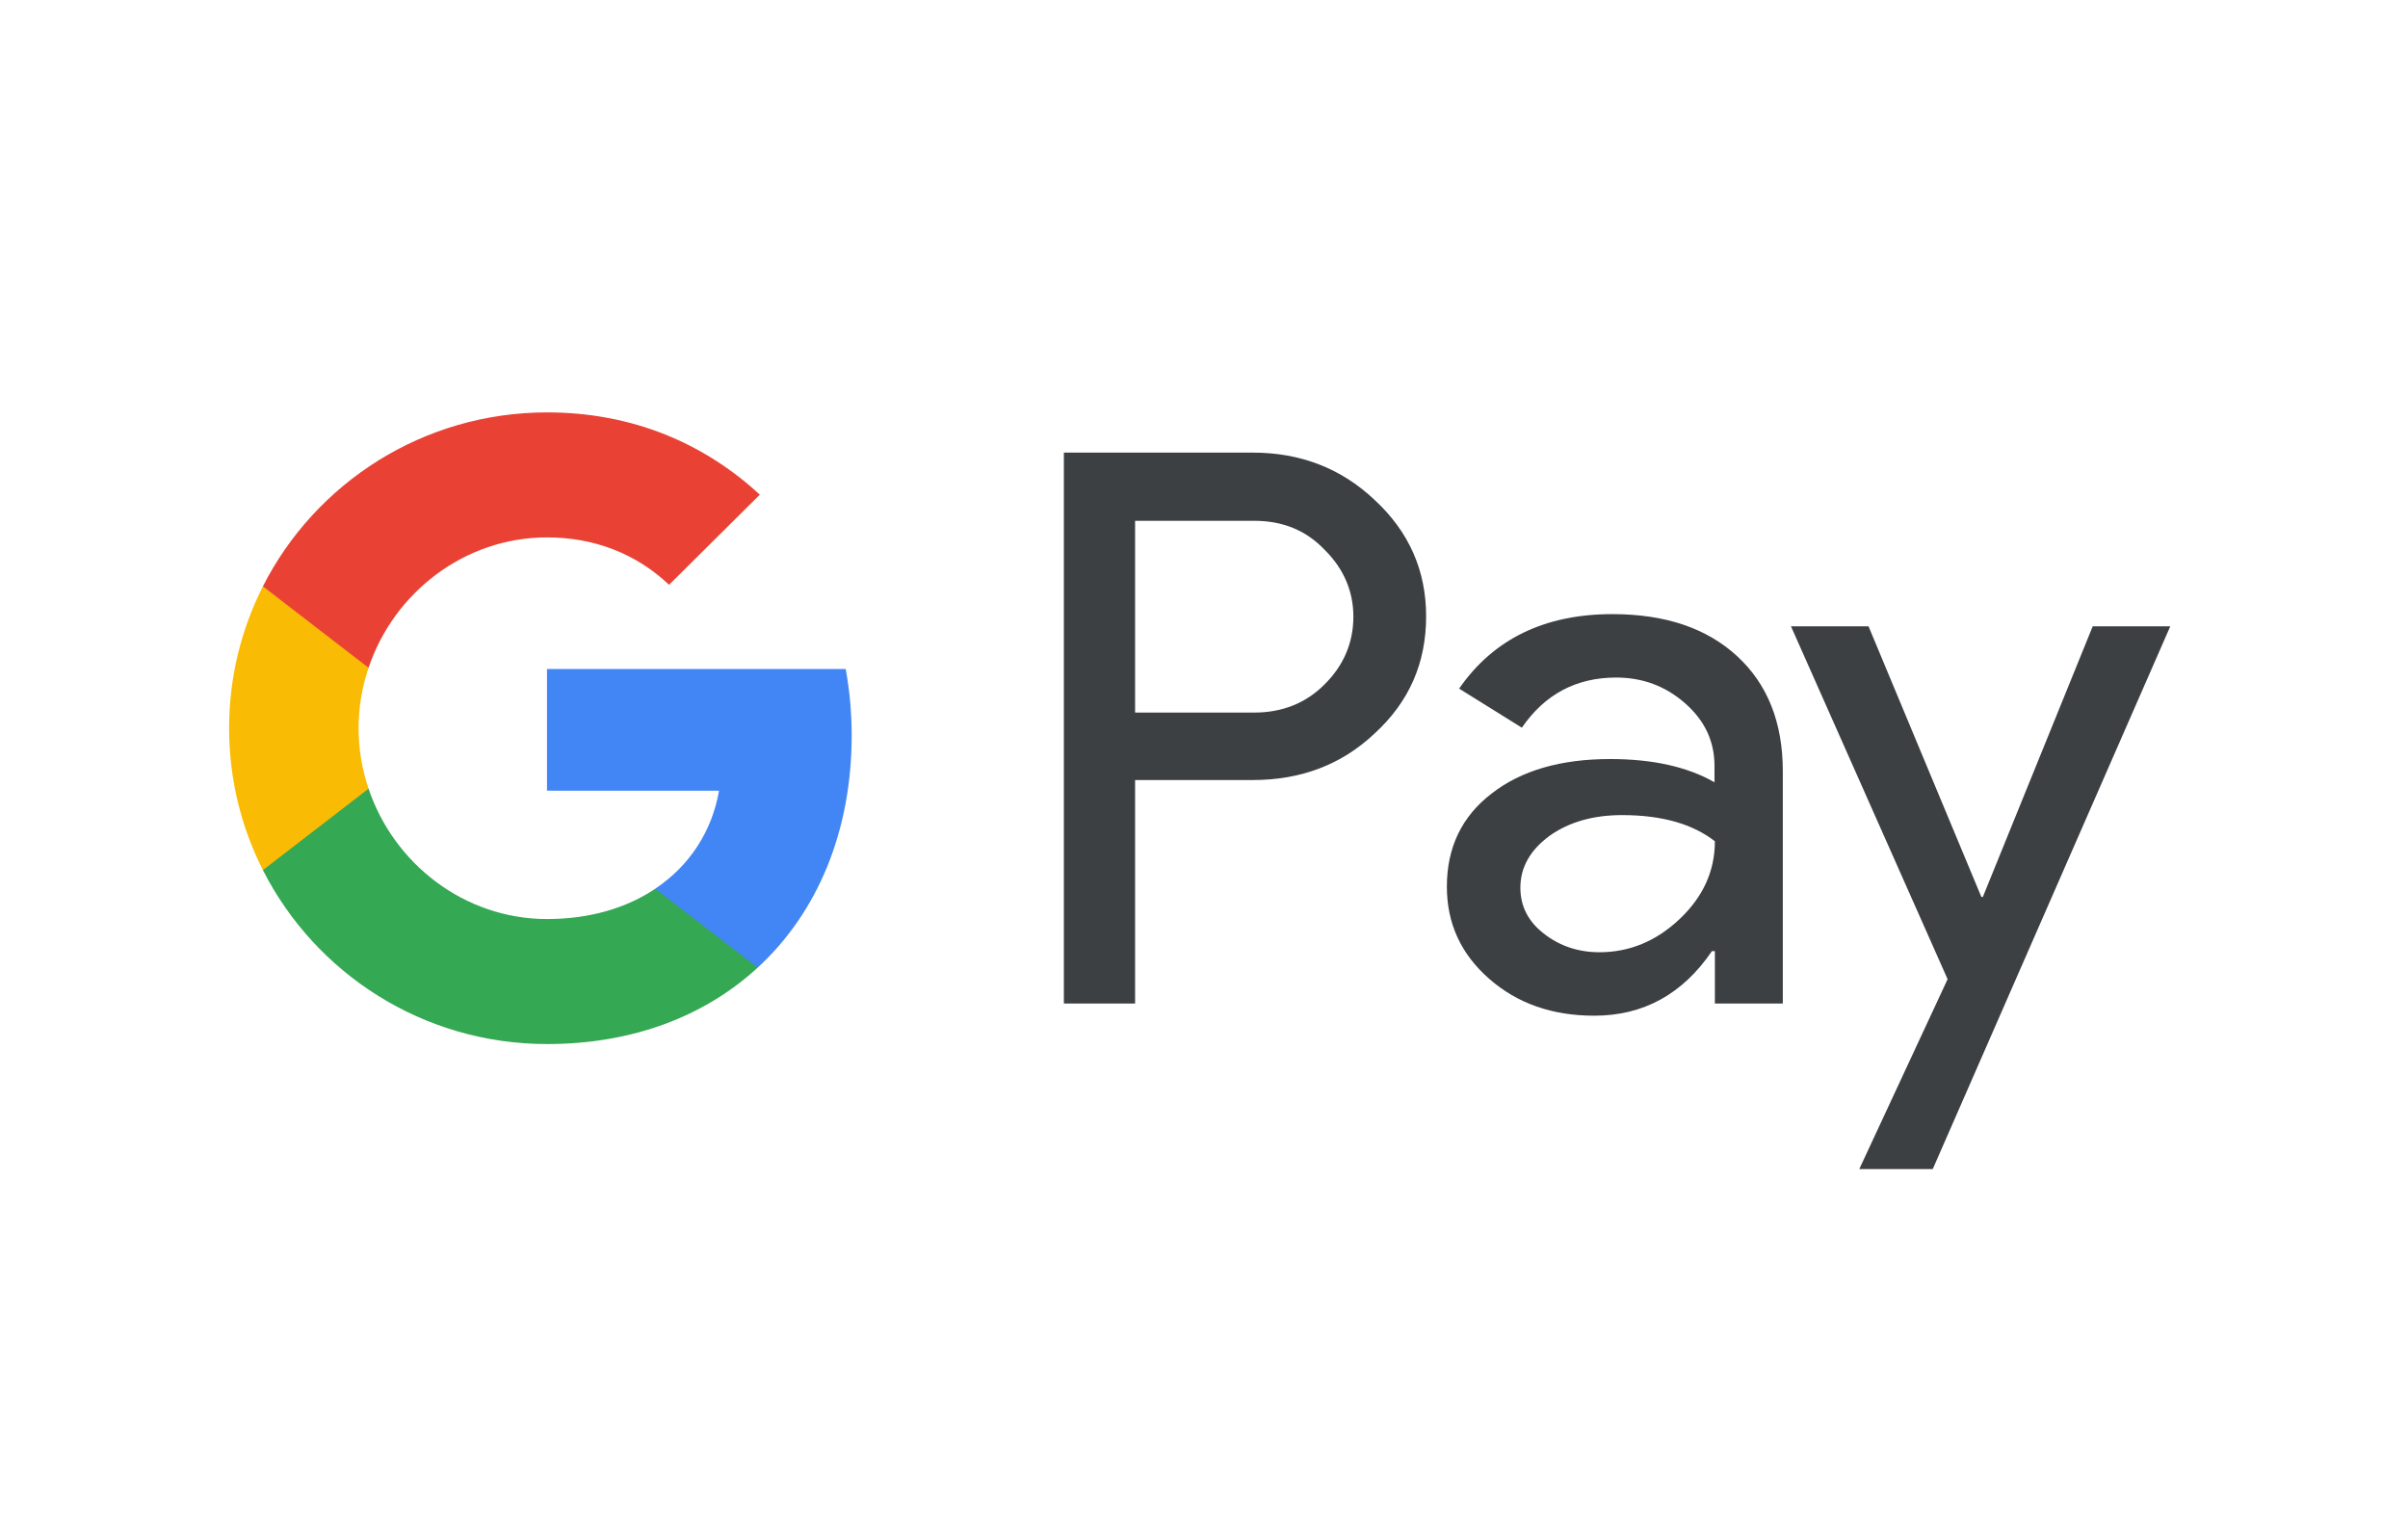
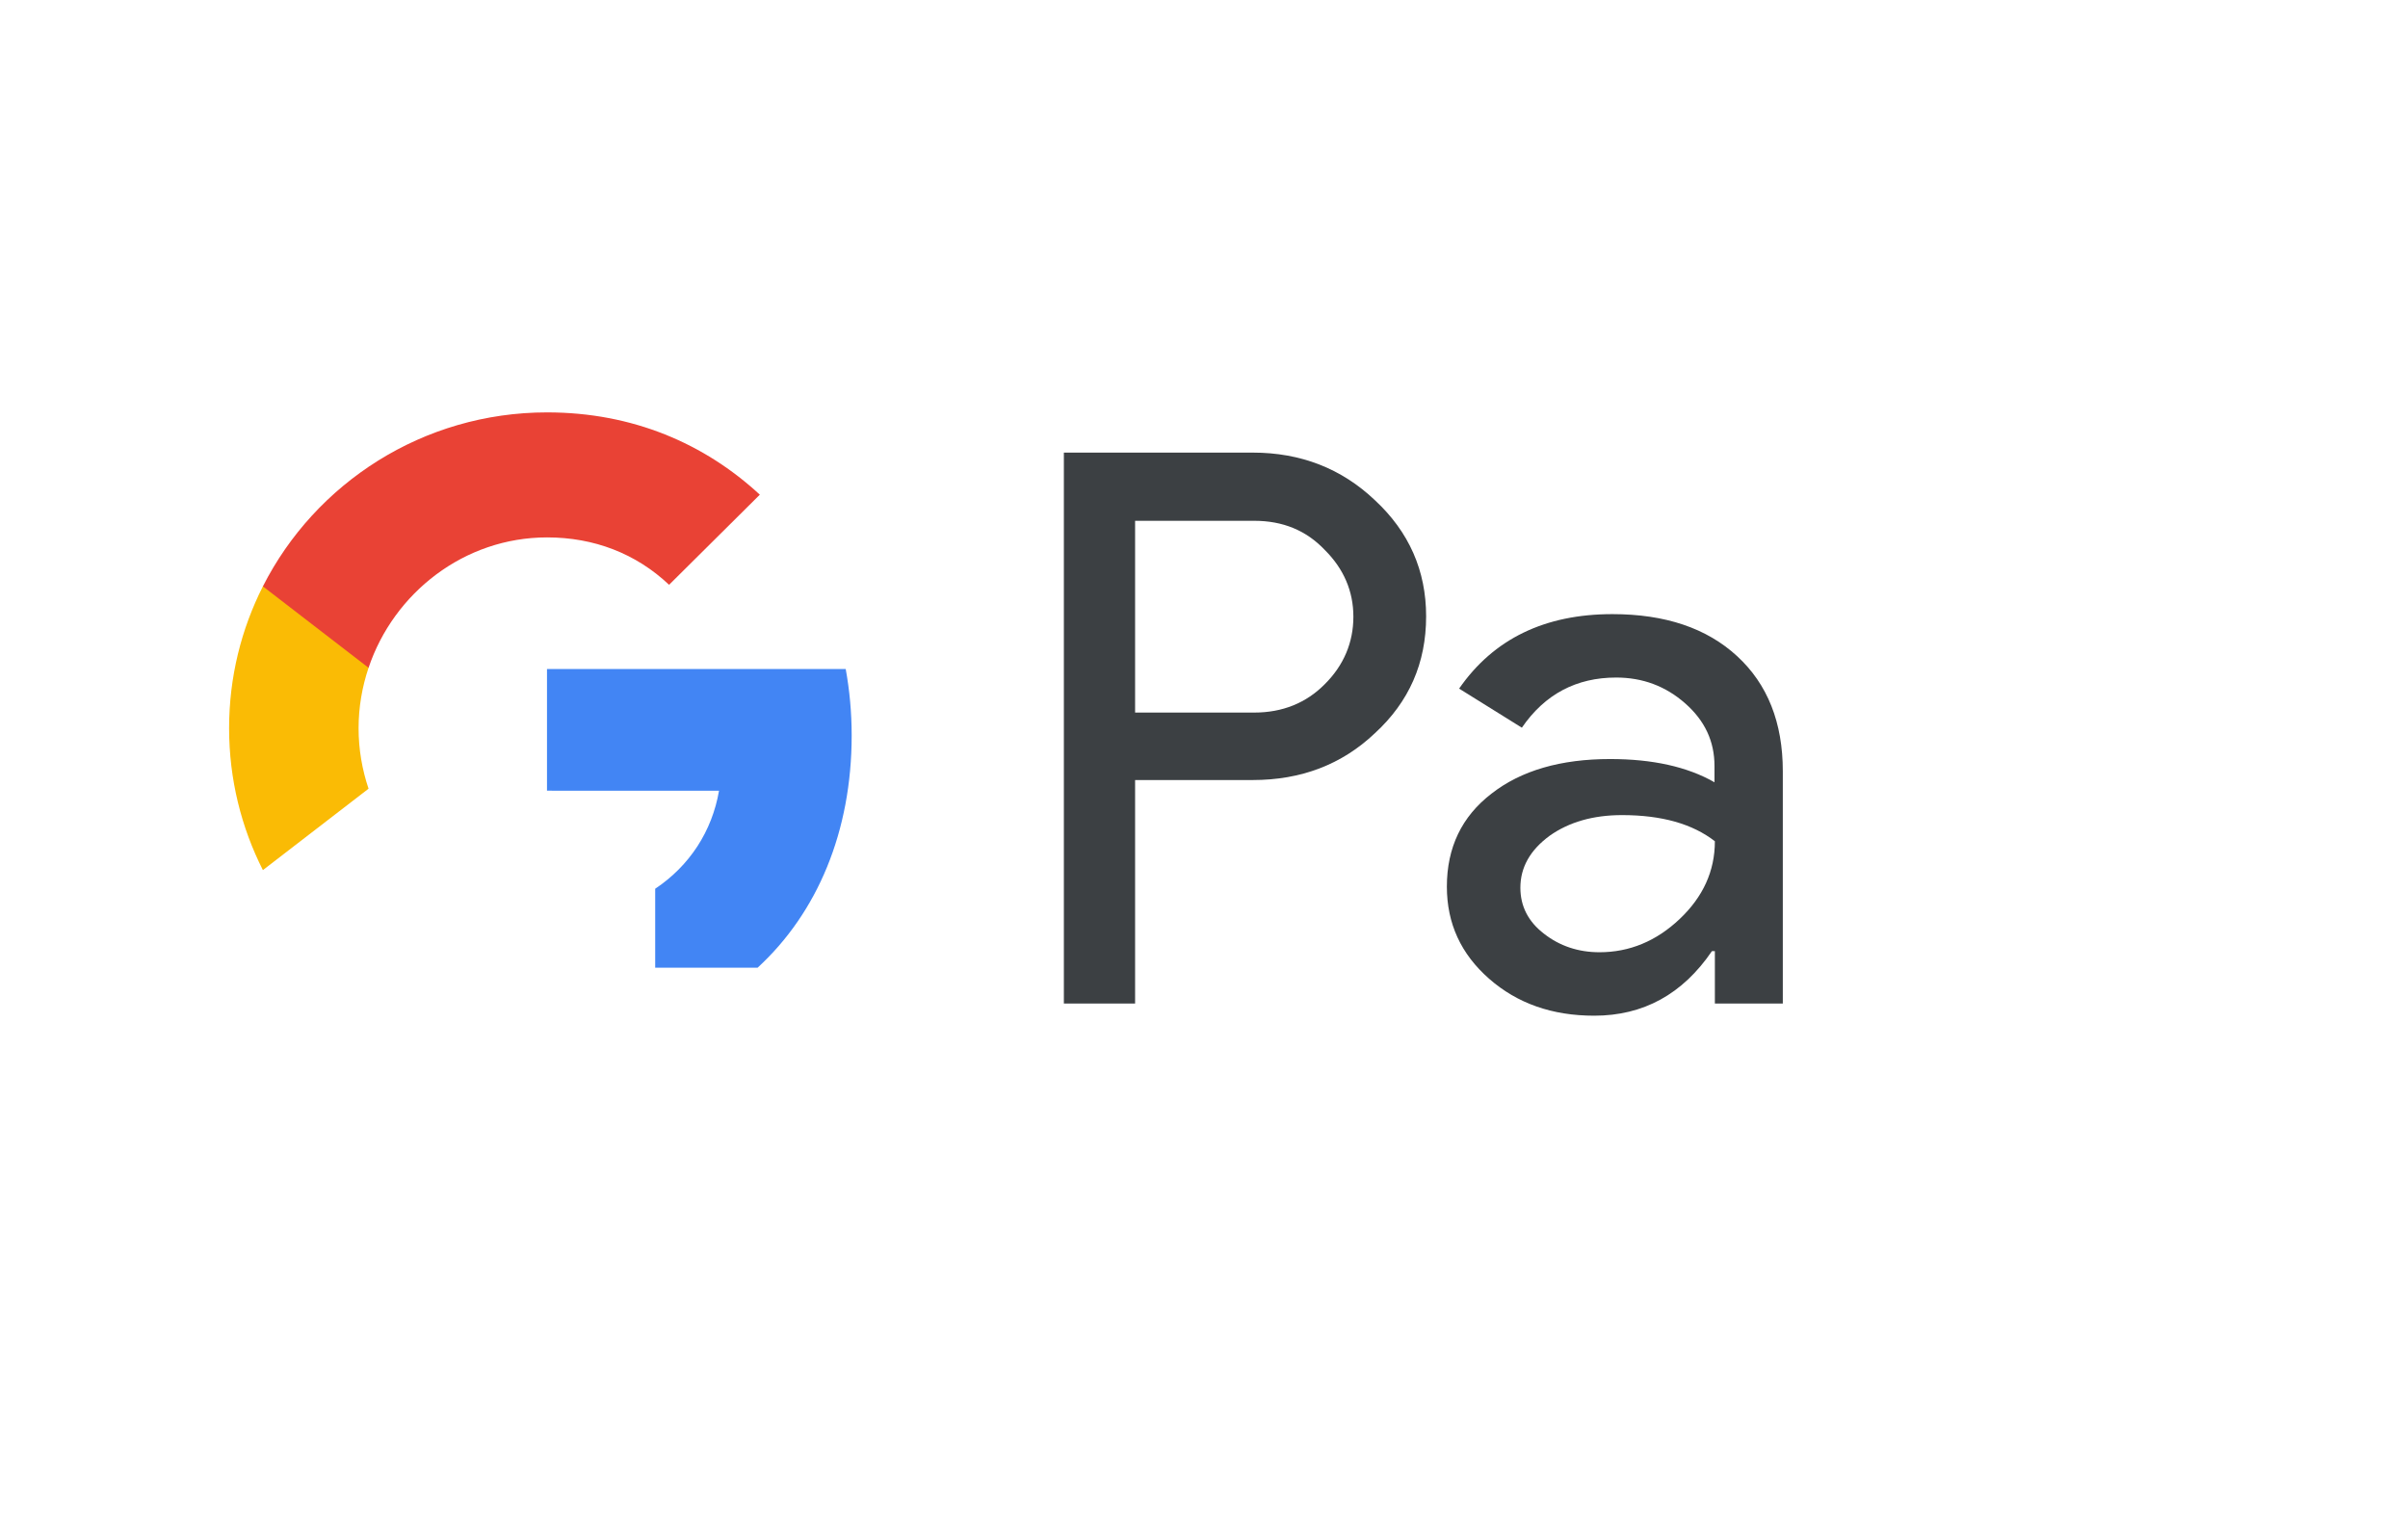
<svg xmlns="http://www.w3.org/2000/svg" width="57" height="36" viewBox="0 0 57 36" fill="none">
  <path d="M26.869 23.753H25.183V10.713H29.655C30.788 10.713 31.754 11.088 32.545 11.839C33.353 12.589 33.758 13.506 33.758 14.588C33.758 15.696 33.353 16.613 32.545 17.355C31.763 18.097 30.797 18.463 29.655 18.463H26.869V23.753ZM26.869 12.319V16.866H29.69C30.358 16.866 30.92 16.639 31.359 16.194C31.807 15.749 32.036 15.208 32.036 14.597C32.036 13.994 31.807 13.462 31.359 13.017C30.92 12.554 30.366 12.327 29.69 12.327H26.869V12.319Z" fill="#3C4043" />
  <path d="M38.168 14.536C39.416 14.536 40.4 14.867 41.12 15.531C41.84 16.194 42.201 17.102 42.201 18.254V23.753H40.593V22.513H40.523C39.828 23.534 38.897 24.041 37.737 24.041C36.745 24.041 35.919 23.753 35.251 23.168C34.583 22.583 34.249 21.859 34.249 20.986C34.249 20.061 34.601 19.327 35.304 18.786C36.007 18.236 36.947 17.966 38.115 17.966C39.117 17.966 39.943 18.149 40.584 18.516V18.132C40.584 17.547 40.356 17.058 39.89 16.648C39.424 16.238 38.88 16.037 38.256 16.037C37.316 16.037 36.569 16.43 36.024 17.224L34.539 16.299C35.356 15.12 36.569 14.536 38.168 14.536ZM35.989 21.012C35.989 21.448 36.174 21.815 36.551 22.103C36.92 22.391 37.36 22.539 37.86 22.539C38.572 22.539 39.205 22.277 39.758 21.754C40.312 21.23 40.593 20.619 40.593 19.912C40.066 19.502 39.337 19.293 38.396 19.293C37.711 19.293 37.14 19.458 36.683 19.781C36.218 20.122 35.989 20.532 35.989 21.012Z" fill="#3C4043" />
-   <path d="M51.373 14.824L45.75 27.672H44.011L46.102 23.177L42.394 14.824H44.23L46.901 21.23H46.936L49.537 14.824H51.373Z" fill="#3C4043" />
  <path d="M20.16 17.407C20.16 16.861 20.11 16.338 20.019 15.835H12.948V18.715L17.02 18.716C16.855 19.675 16.324 20.492 15.509 21.036V22.905H17.933C19.349 21.604 20.16 19.68 20.16 17.407Z" fill="#4285F4" />
-   <path d="M15.51 21.037C14.835 21.489 13.966 21.753 12.95 21.753C10.986 21.753 9.32 20.439 8.724 18.667H6.223V20.594C7.462 23.036 10.008 24.712 12.95 24.712C14.983 24.712 16.691 24.048 17.934 22.904L15.51 21.037Z" fill="#34A853" />
  <path d="M8.488 17.237C8.488 16.739 8.572 16.259 8.724 15.806V13.879H6.223C5.711 14.889 5.423 16.029 5.423 17.237C5.423 18.445 5.712 19.585 6.223 20.595L8.724 18.668C8.572 18.215 8.488 17.735 8.488 17.237Z" fill="#FABB05" />
  <path d="M12.95 12.72C14.059 12.72 15.053 13.1 15.838 13.842L17.986 11.709C16.681 10.502 14.98 9.761 12.95 9.761C10.009 9.761 7.462 11.437 6.223 13.879L8.724 15.806C9.32 14.035 10.986 12.72 12.95 12.72Z" fill="#E94235" />
</svg>